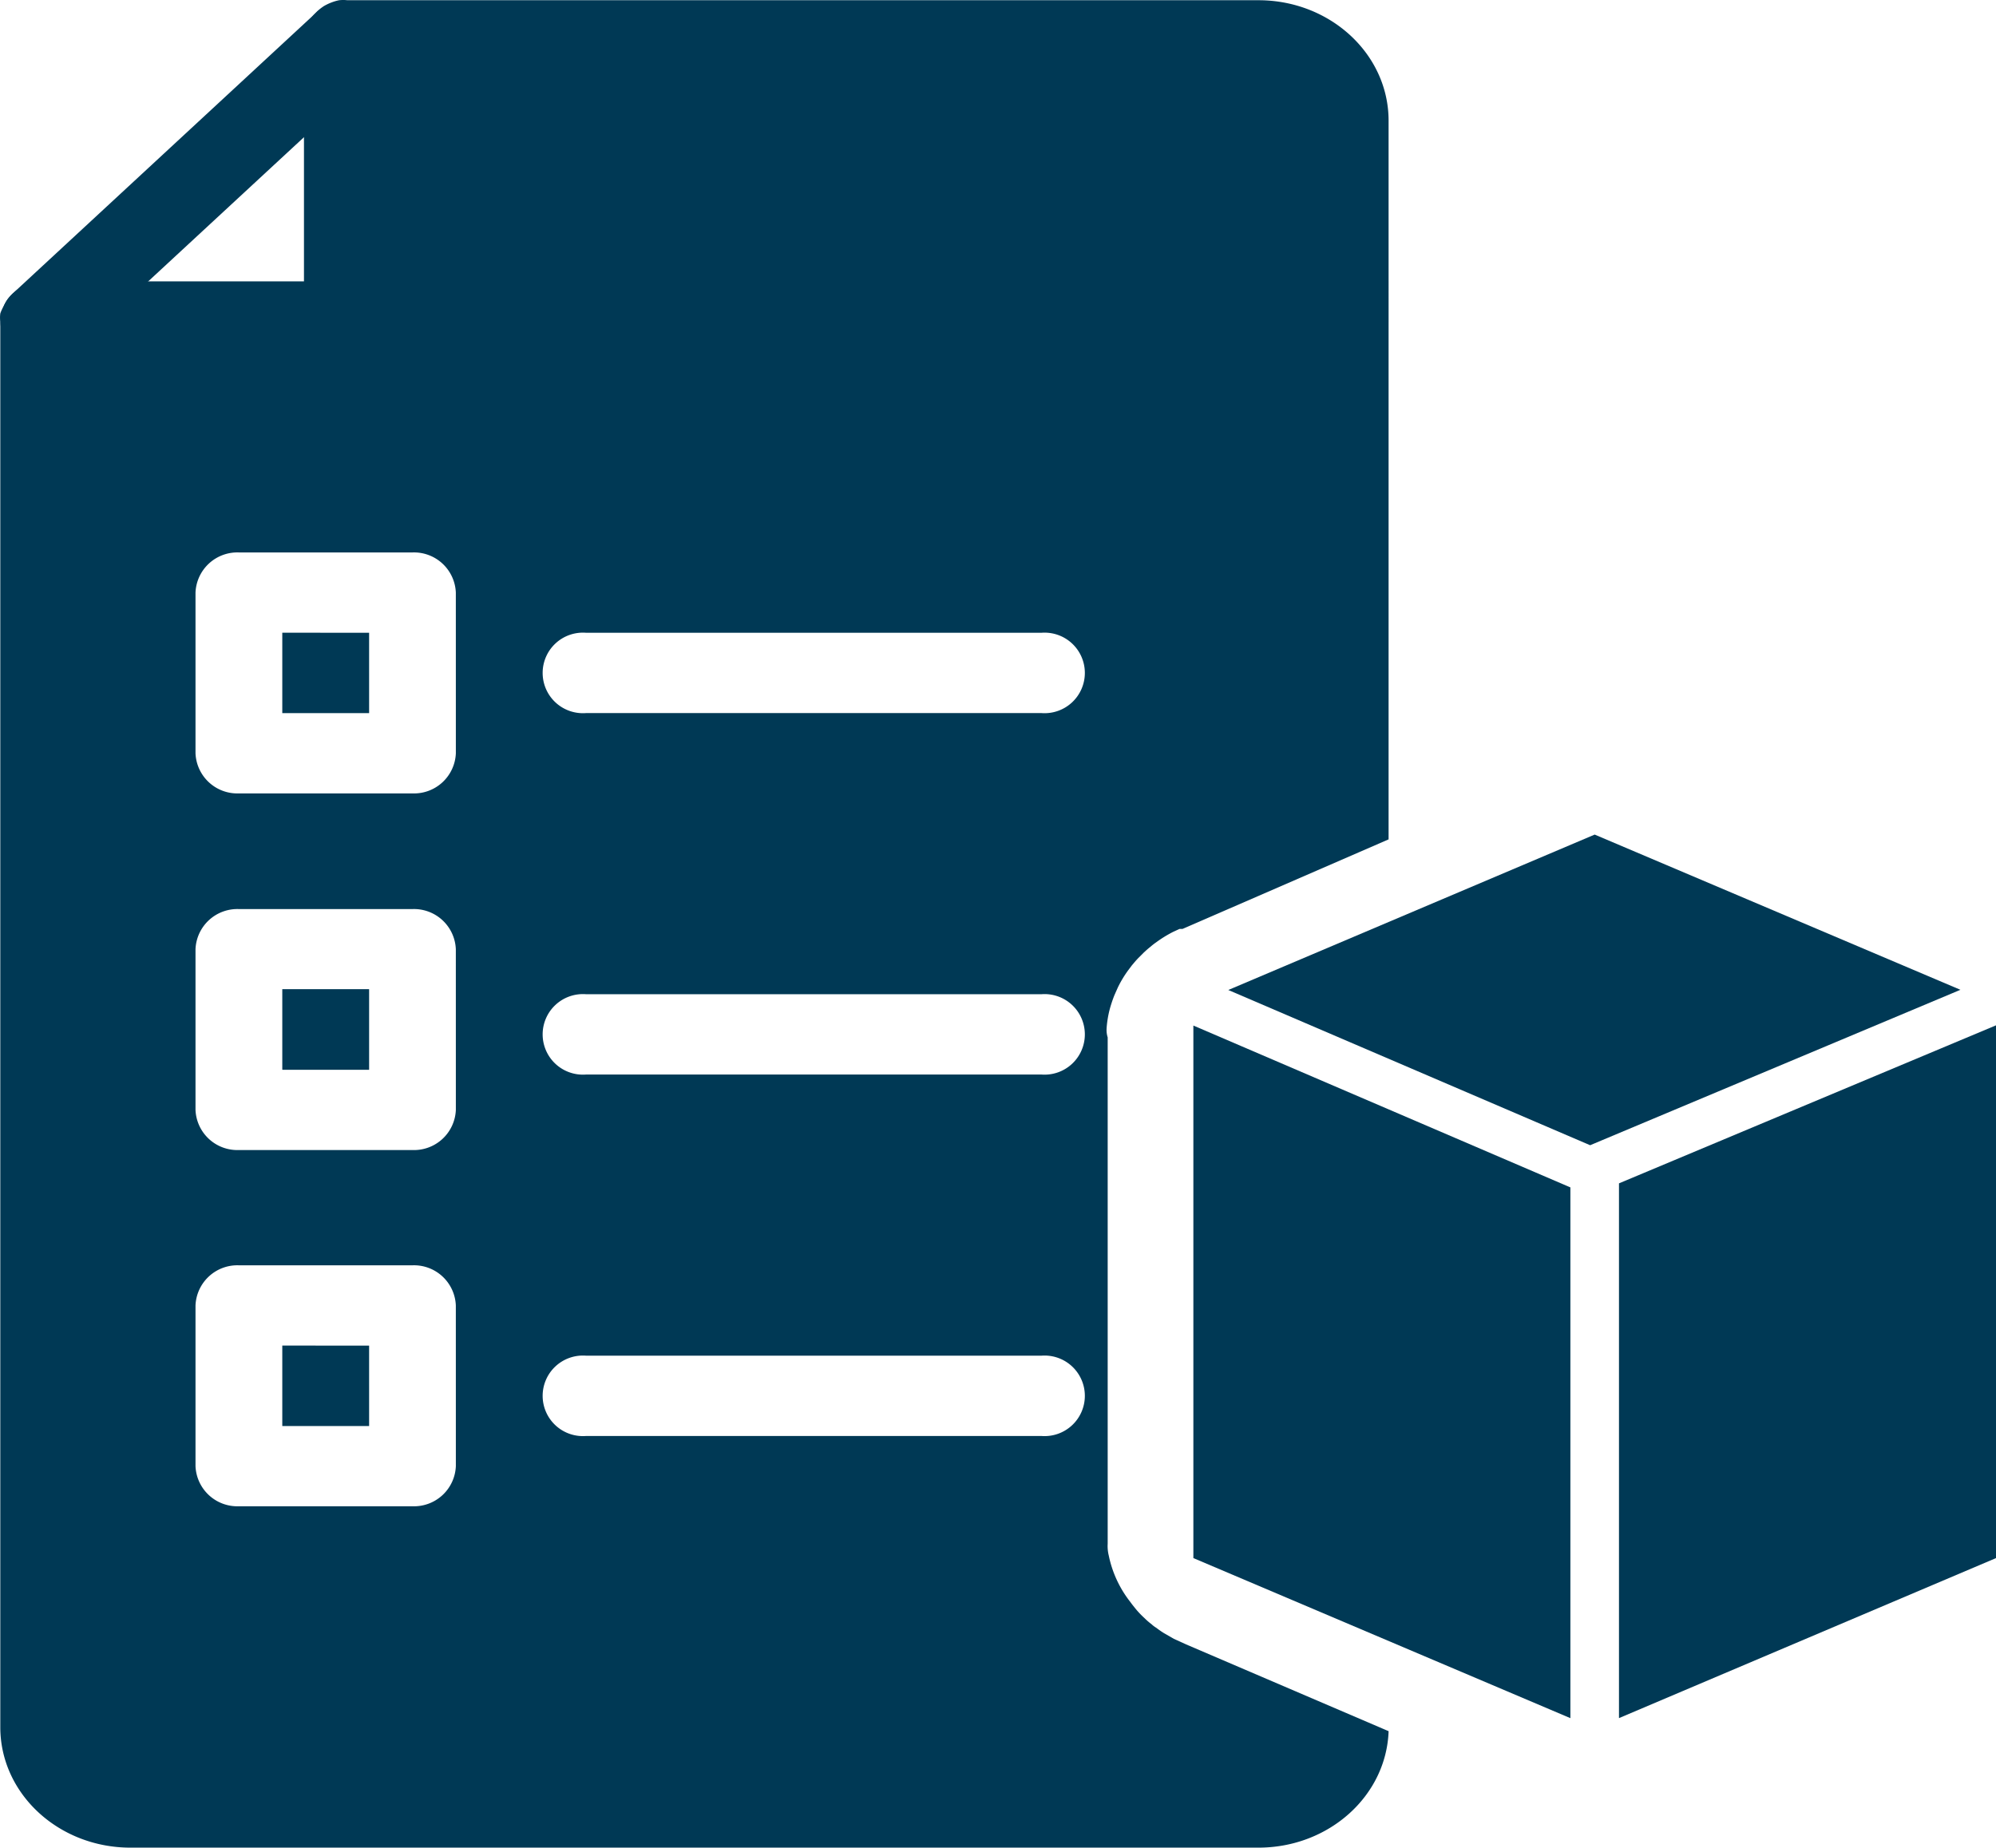
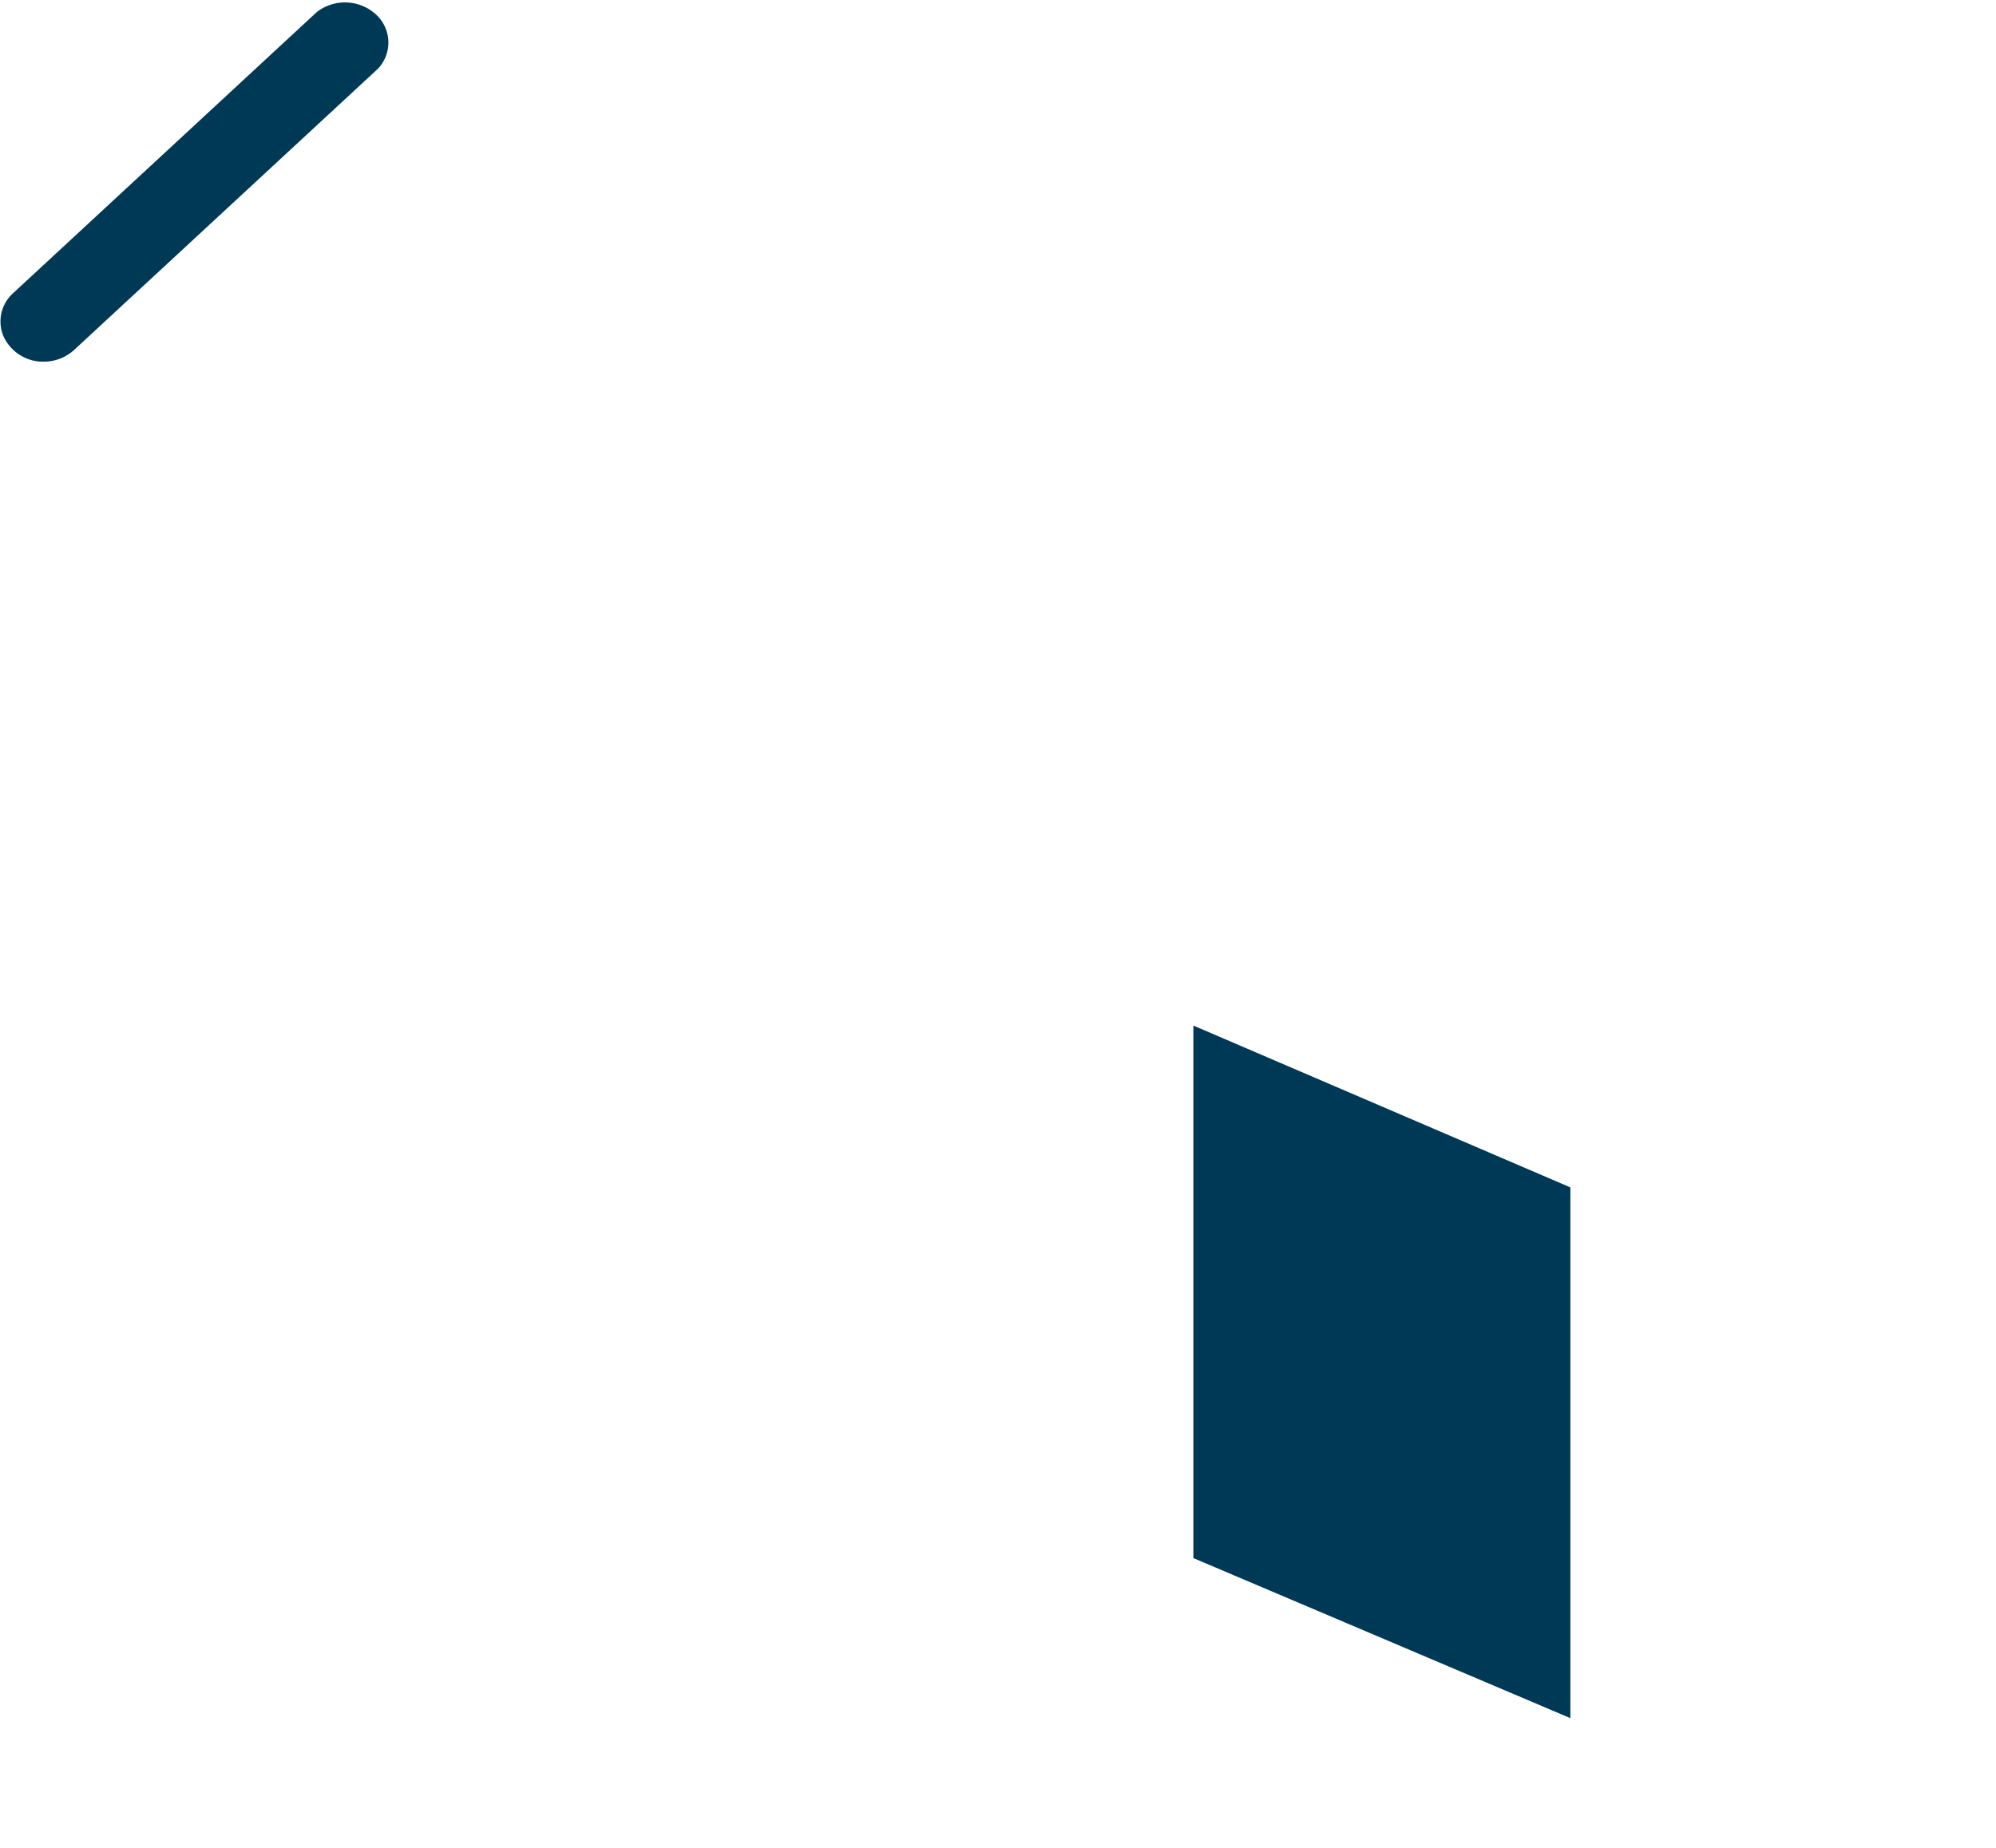
<svg xmlns="http://www.w3.org/2000/svg" id="noun_Package_check_2351989" data-name="noun_Package check_2351989" width="199.284" height="184.501" viewBox="0 0 199.284 184.501">
-   <path id="Path_57" data-name="Path 57" d="M30.171,65.175V73.2h8.663V65.175Zm0,35.592v8.021h8.663v-8.021Zm0-35.592V73.2h8.663V65.175Zm0,35.592v8.021h8.663v-8.021Zm0-35.592V73.2h8.663V65.175Zm0,35.592v8.021h8.663v-8.021Zm0,35.592v8.021h8.663V136.36Zm0-71.185V73.2h8.663V65.175Zm0,35.592v8.021h8.663v-8.021Zm0,35.592v8.021h8.663V136.36Zm0-71.185V73.2h8.663V65.175Zm0,35.592v8.021h8.663v-8.021Zm0,35.592v8.021h8.663V136.36Zm0-71.185V73.2h8.663V65.175Zm0,35.592v8.021h8.663v-8.021Zm0,35.592v8.021h8.663V136.36Zm0-71.185V73.2h8.663V65.175Zm0,35.592v8.021h8.663v-8.021Zm0,35.592v8.021h8.663V136.36Zm0-71.185V73.2h8.663V65.175Zm0,35.592v8.021h8.663v-8.021Zm0,35.592v8.021h8.663V136.36Zm0-71.185V73.2h8.663V65.175Zm0,35.592v8.021h8.663v-8.021Zm0,35.592v8.021h8.663V136.36Zm0-71.185V73.2h8.663V65.175Zm0,35.592v8.021h8.663v-8.021Zm0,35.592v8.021h8.663V136.36Zm82.3-31.662a10.416,10.416,0,0,1,.282-1.8,12.605,12.605,0,0,1,.5-1.524l.347-.782a11.042,11.042,0,0,1,1.04-1.724l.347-.461c.217-.261.433-.521.671-.762l.52-.521c.217-.2.433-.4.671-.582a5.862,5.862,0,0,1,.563-.441,12.18,12.18,0,0,1,1.689-1.043l.65-.3h.3l20.575-8.943V14.043c0-6.645-5.818-12.031-12.995-12.031H36.668a3.694,3.694,0,0,0-.823,0h0a4.588,4.588,0,0,0-.758.221,5.163,5.163,0,0,0-.758.361,5.36,5.36,0,0,0-.671.521l-.282.281a3.838,3.838,0,0,0-1.04,2.627V30.084H6.346a4.547,4.547,0,0,0-2.751.922l-.3.261a5.149,5.149,0,0,0-.563.622,4.515,4.515,0,0,0-.39.7,3.859,3.859,0,0,0-.325.7h0a2.935,2.935,0,0,0,0,.8V174.459c0,6.645,5.818,12.031,12.995,12.031H127.633c7.011,0,12.761-5.143,12.995-11.63L120.421,166.2l-1.235-.561-.975-.561a9.116,9.116,0,0,1-.78-.541,2.656,2.656,0,0,1-.476-.361,6.322,6.322,0,0,1-.693-.6,9.261,9.261,0,0,1-.78-.8h0s-.433-.521-.628-.8a11.11,11.11,0,0,1-2.166-4.652,3.938,3.938,0,0,1-.108-.7,3.713,3.713,0,0,1,0-.481V105.58A2.47,2.47,0,0,1,112.472,104.7ZM47.5,148.391a4.18,4.18,0,0,1-4.332,4.01H25.839a4.18,4.18,0,0,1-4.332-4.01V132.35a4.18,4.18,0,0,1,4.332-4.01H43.166a4.18,4.18,0,0,1,4.332,4.01Zm0-35.572a4.18,4.18,0,0,1-4.332,4.01H25.839a4.18,4.18,0,0,1-4.332-4.01V96.777a4.18,4.18,0,0,1,4.332-4.01H43.166a4.18,4.18,0,0,1,4.332,4.01Zm0-35.612a4.18,4.18,0,0,1-4.332,4.01H25.839a4.18,4.18,0,0,1-4.332-4.01V61.165a4.18,4.18,0,0,1,4.332-4.01H43.166a4.18,4.18,0,0,1,4.332,4.01Zm58.477,68.177H60.492a4.022,4.022,0,1,1,0-8.021h45.482a4.022,4.022,0,1,1,0,8.021Zm0-36.094H60.492a4.022,4.022,0,1,1,0-8.021h45.482a4.022,4.022,0,1,1,0,8.021Zm0-36.094H60.492a4.022,4.022,0,1,1,0-8.021h45.482a4.022,4.022,0,1,1,0,8.021Zm-75.8,71.185h8.663V136.36H30.171Zm0-35.572h8.663v-8.021H30.171Zm0-35.612h8.663V65.175H30.171Zm0,63.164v8.021h8.663V136.36Zm0-35.572v8.021h8.663v-8.021Zm0-35.612V73.2h8.663V65.175Zm0,71.185v8.021h8.663V136.36Zm0-35.572v8.021h8.663v-8.021Zm0-35.612V73.2h8.663V65.175Zm0,71.185v8.021h8.663V136.36Zm0-35.572v8.021h8.663v-8.021Zm0-35.612V73.2h8.663V65.175Zm0,71.185v8.021h8.663V136.36Zm0-35.572v8.021h8.663v-8.021Zm0-35.612V73.2h8.663V65.175Zm0,71.185v8.021h8.663V136.36Zm0-35.572v8.021h8.663v-8.021Zm0-35.612V73.2h8.663V65.175Zm0,71.185v8.021h8.663V136.36Zm0-35.572v8.021h8.663v-8.021Zm0-35.612V73.2h8.663V65.175Zm0,71.185v8.021h8.663V136.36Zm0-35.572v8.021h8.663v-8.021Zm0-35.612V73.2h8.663V65.175Zm0,71.185v8.021h8.663V136.36Zm0-35.572v8.021h8.663v-8.021Zm0-35.612V73.2h8.663V65.175Zm0,0V73.2h8.663V65.175Zm0,0V73.2h8.663V65.175Z" transform="translate(-1.987 -1.989)" fill="#003955" />
  <path id="Path_58" data-name="Path 58" d="M6.322,37.984a4.347,4.347,0,0,1-3.985-2.478,3.8,3.8,0,0,1,.931-4.36L33.59,3.073a4.588,4.588,0,0,1,5.88.21A3.8,3.8,0,0,1,39.7,8.728L9.376,36.8A4.512,4.512,0,0,1,6.322,37.984Z" transform="translate(-1.963 -1.867)" fill="#003955" />
-   <path id="Path_59" data-name="Path 59" d="M131.707,59.05,94.736,74.57,58.61,59.07,95.191,43.55Z" transform="translate(64.025 39.789)" fill="#003955" />
-   <path id="Path_60" data-name="Path 60" d="M114.262,53.05v53.2L76.62,122.229v-53.4Z" transform="translate(85.022 49.338)" fill="#003955" />
  <path id="Path_61" data-name="Path 61" d="M94.642,69.222v53L57,106.238V53.06Z" transform="translate(62.148 49.349)" fill="#003955" />
</svg>